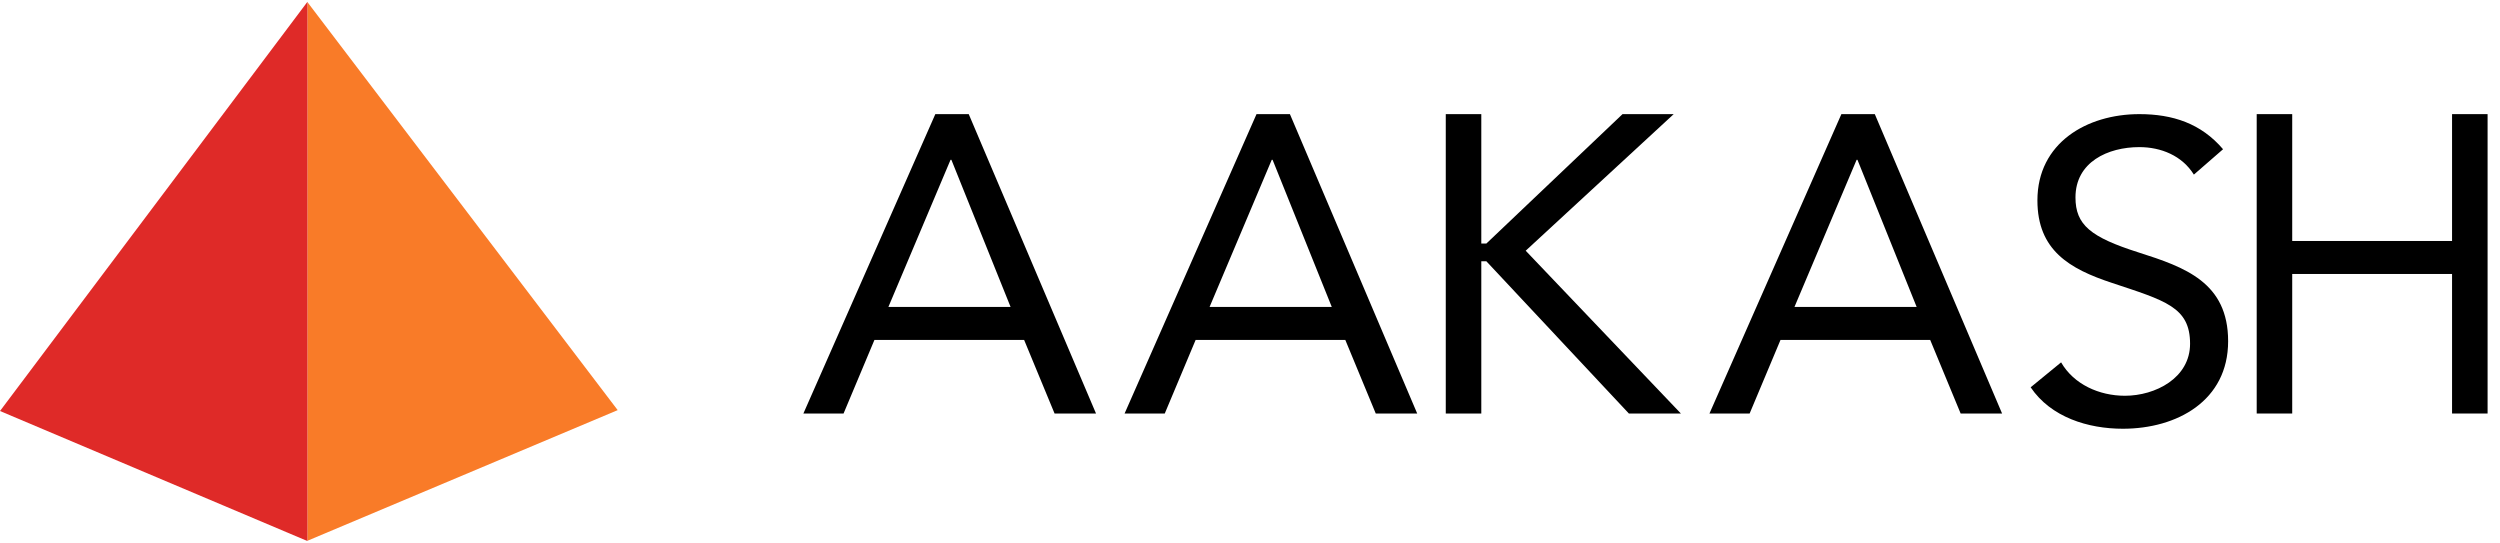
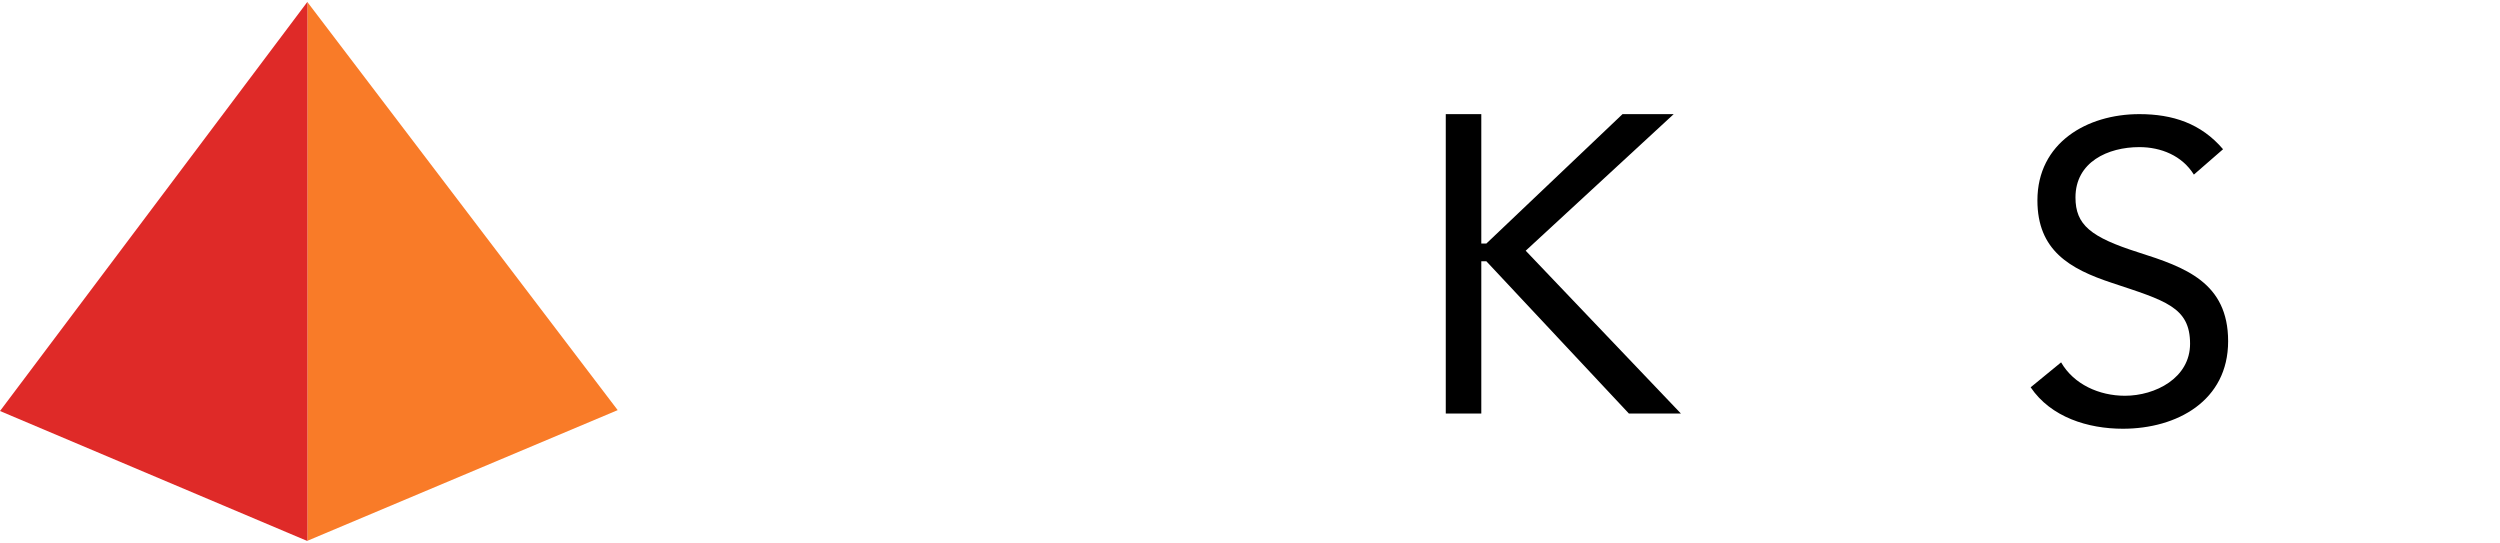
<svg xmlns="http://www.w3.org/2000/svg" width="175" height="38" viewBox="0 0 175 38" fill="none">
  <path d="M43.238 28.709L21.518 37.855V0.144" fill="#F97B28" />
  <path d="M21.52 0.128V37.873L0 28.771" fill="#DF2A28" />
-   <path d="M65.473 7.989H67.811L76.721 28.946H73.82L71.689 23.796H61.21L59.049 28.946H56.237L65.473 7.989ZM66.597 11.186H66.538L62.187 21.487H70.741L66.597 11.186Z" fill="black" />
-   <path d="M87.956 7.989H90.294L99.204 28.946H96.303L94.172 23.796H83.694L81.533 28.946H78.721L87.956 7.989ZM89.081 11.186H89.022L84.67 21.487H93.225L89.081 11.186Z" fill="black" />
  <path d="M101.204 7.989H103.691V17.047H104.046L113.577 7.989H117.159L106.799 17.55L117.662 28.946H114.021L104.046 18.29H103.691V28.946H101.204L101.204 7.989Z" fill="black" />
-   <path d="M128.897 7.989H131.236L140.146 28.946H137.245L135.114 23.796H124.635L122.474 28.946H119.662L128.897 7.989ZM130.022 11.186H129.963L125.612 21.487H134.166L130.022 11.186Z" fill="black" />
  <path d="M153.571 12.222C152.742 10.89 151.262 10.298 149.753 10.298C147.562 10.298 145.283 11.334 145.283 13.821C145.283 15.745 146.349 16.603 149.694 17.669C152.95 18.705 155.969 19.77 155.969 23.885C155.969 28.058 152.387 30.012 148.598 30.012C146.171 30.012 143.566 29.213 142.146 27.111L144.277 25.365C145.165 26.904 146.941 27.703 148.746 27.703C150.878 27.703 153.305 26.46 153.305 24.062C153.305 21.487 151.559 21.043 147.829 19.8C144.869 18.823 142.619 17.521 142.619 14.028C142.619 10.002 146.082 7.989 149.753 7.989C152.091 7.989 154.075 8.64 155.614 10.446L153.571 12.222Z" fill="black" />
-   <path d="M157.969 7.989H160.455V16.869H171.644V7.989H174.131V28.946H171.644V19.178H160.455V28.946H157.969L157.969 7.989Z" fill="black" />
</svg>